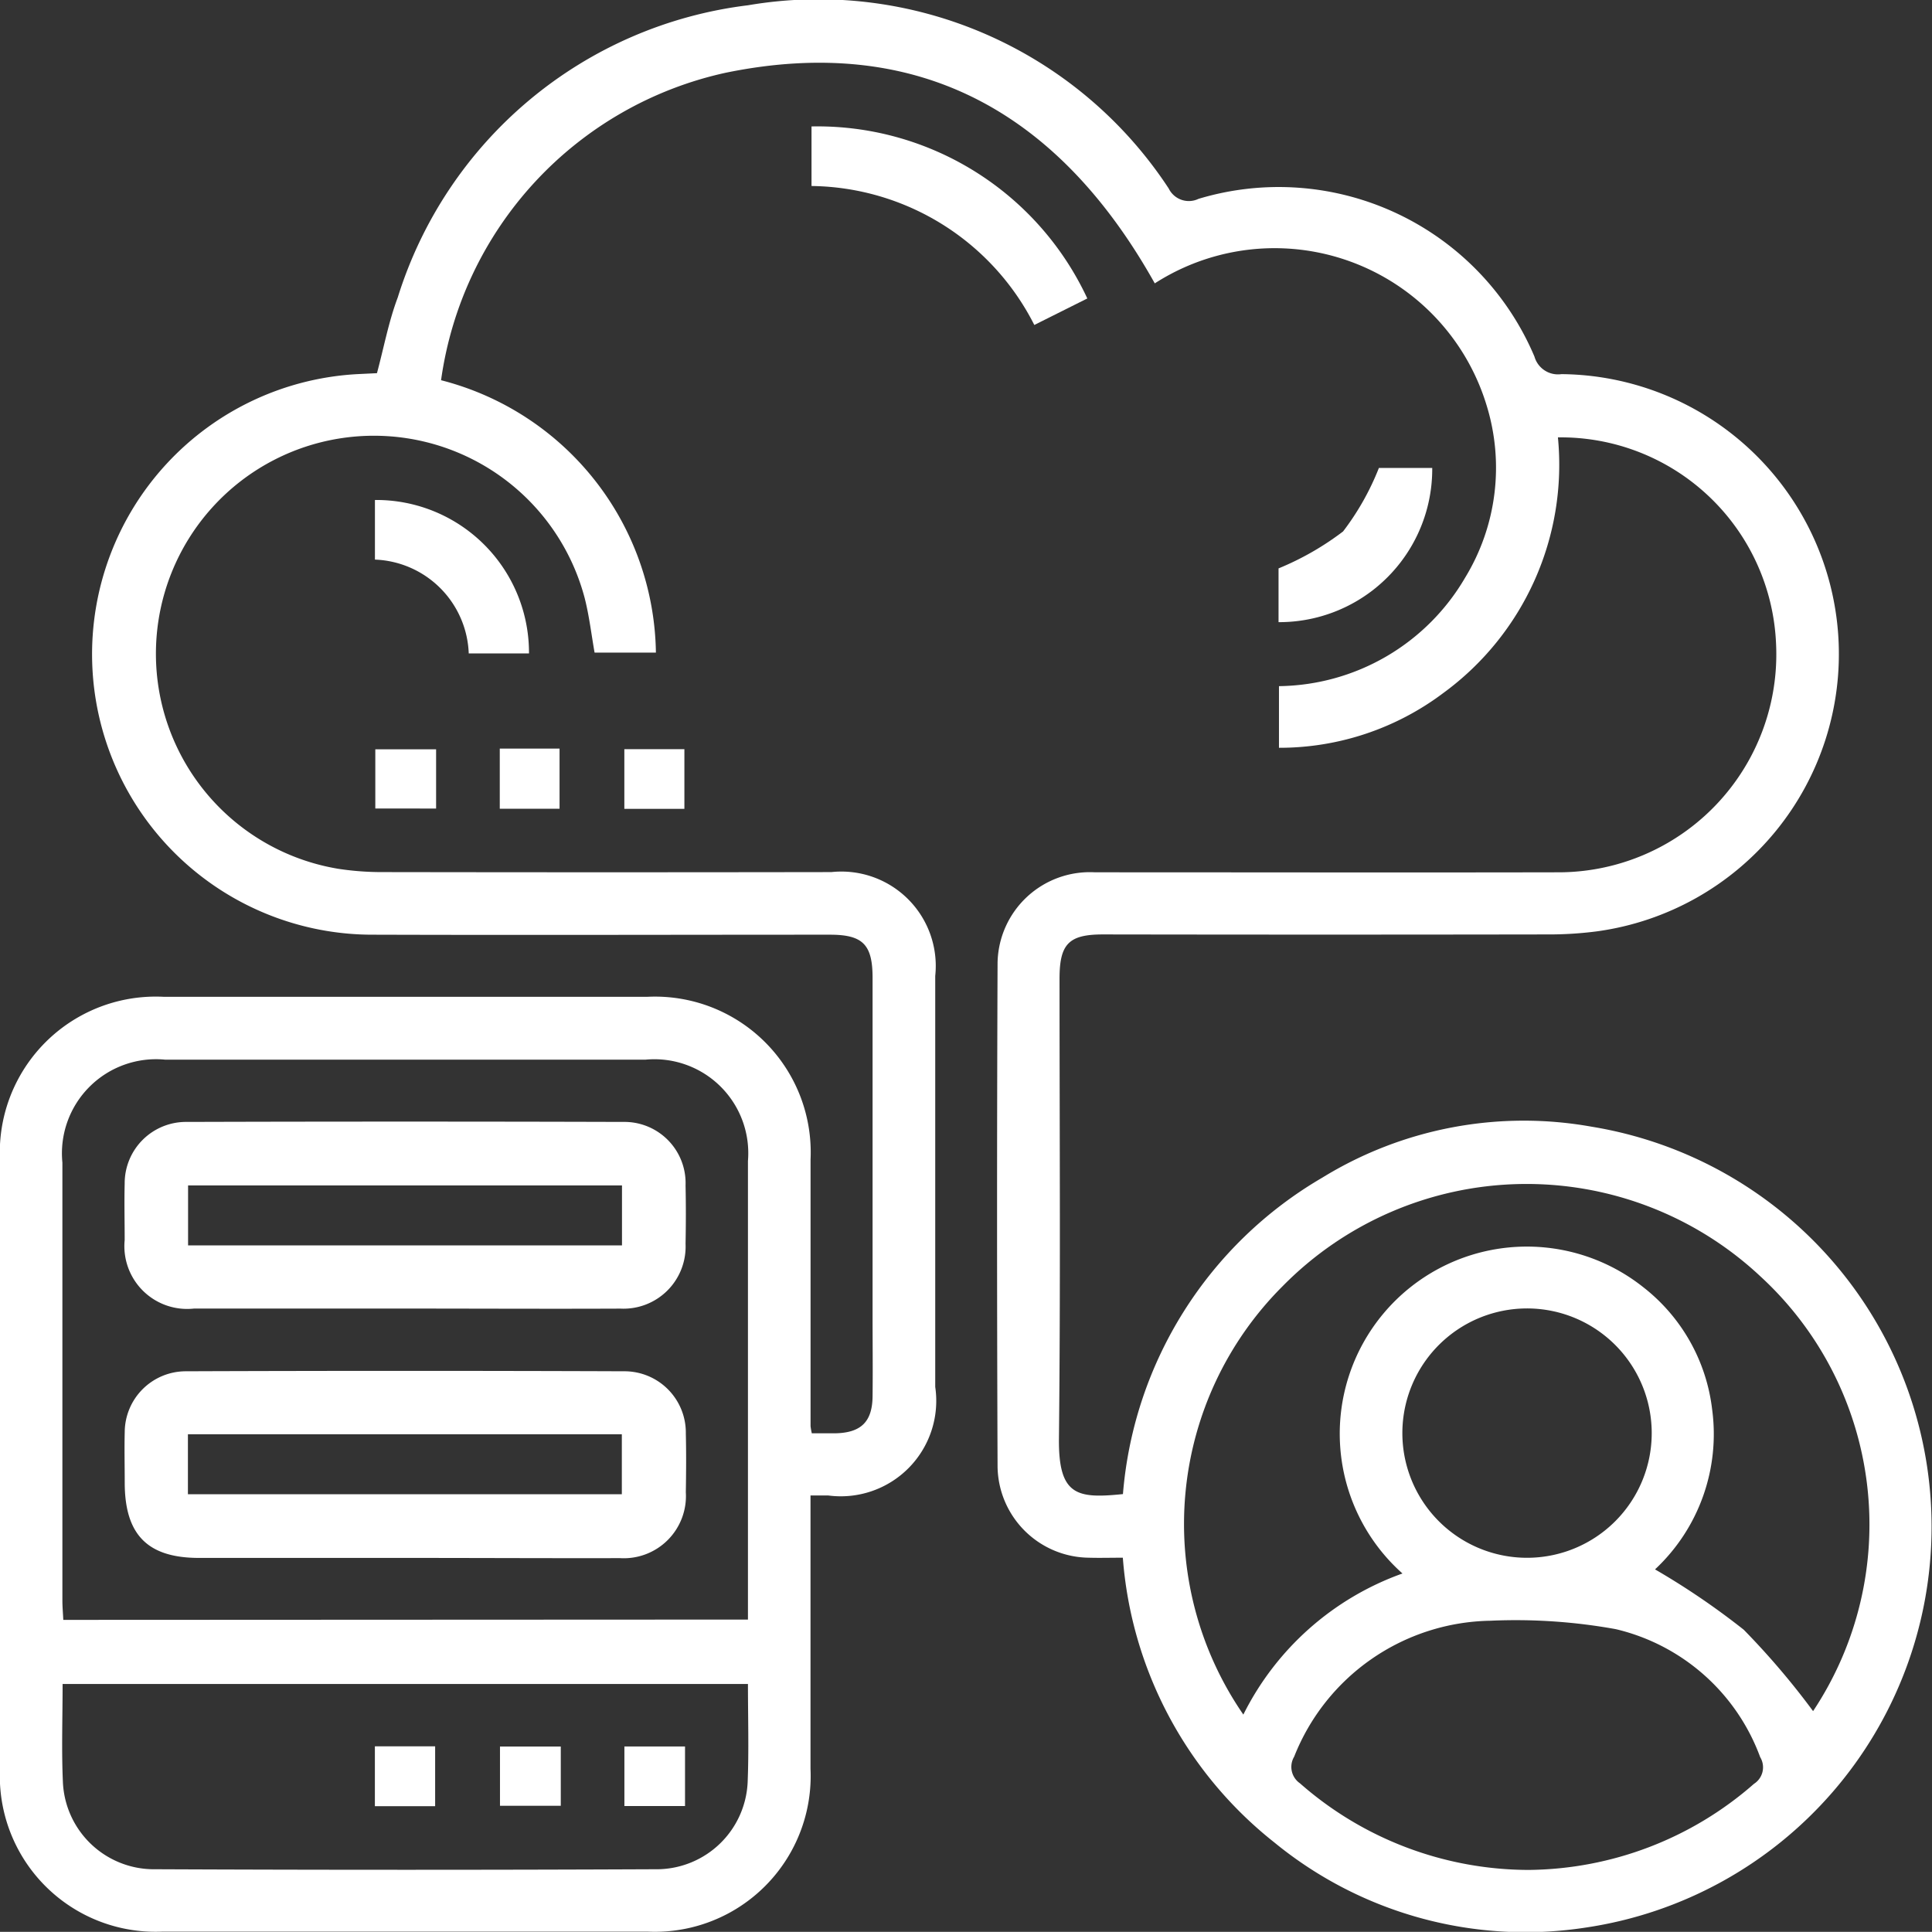
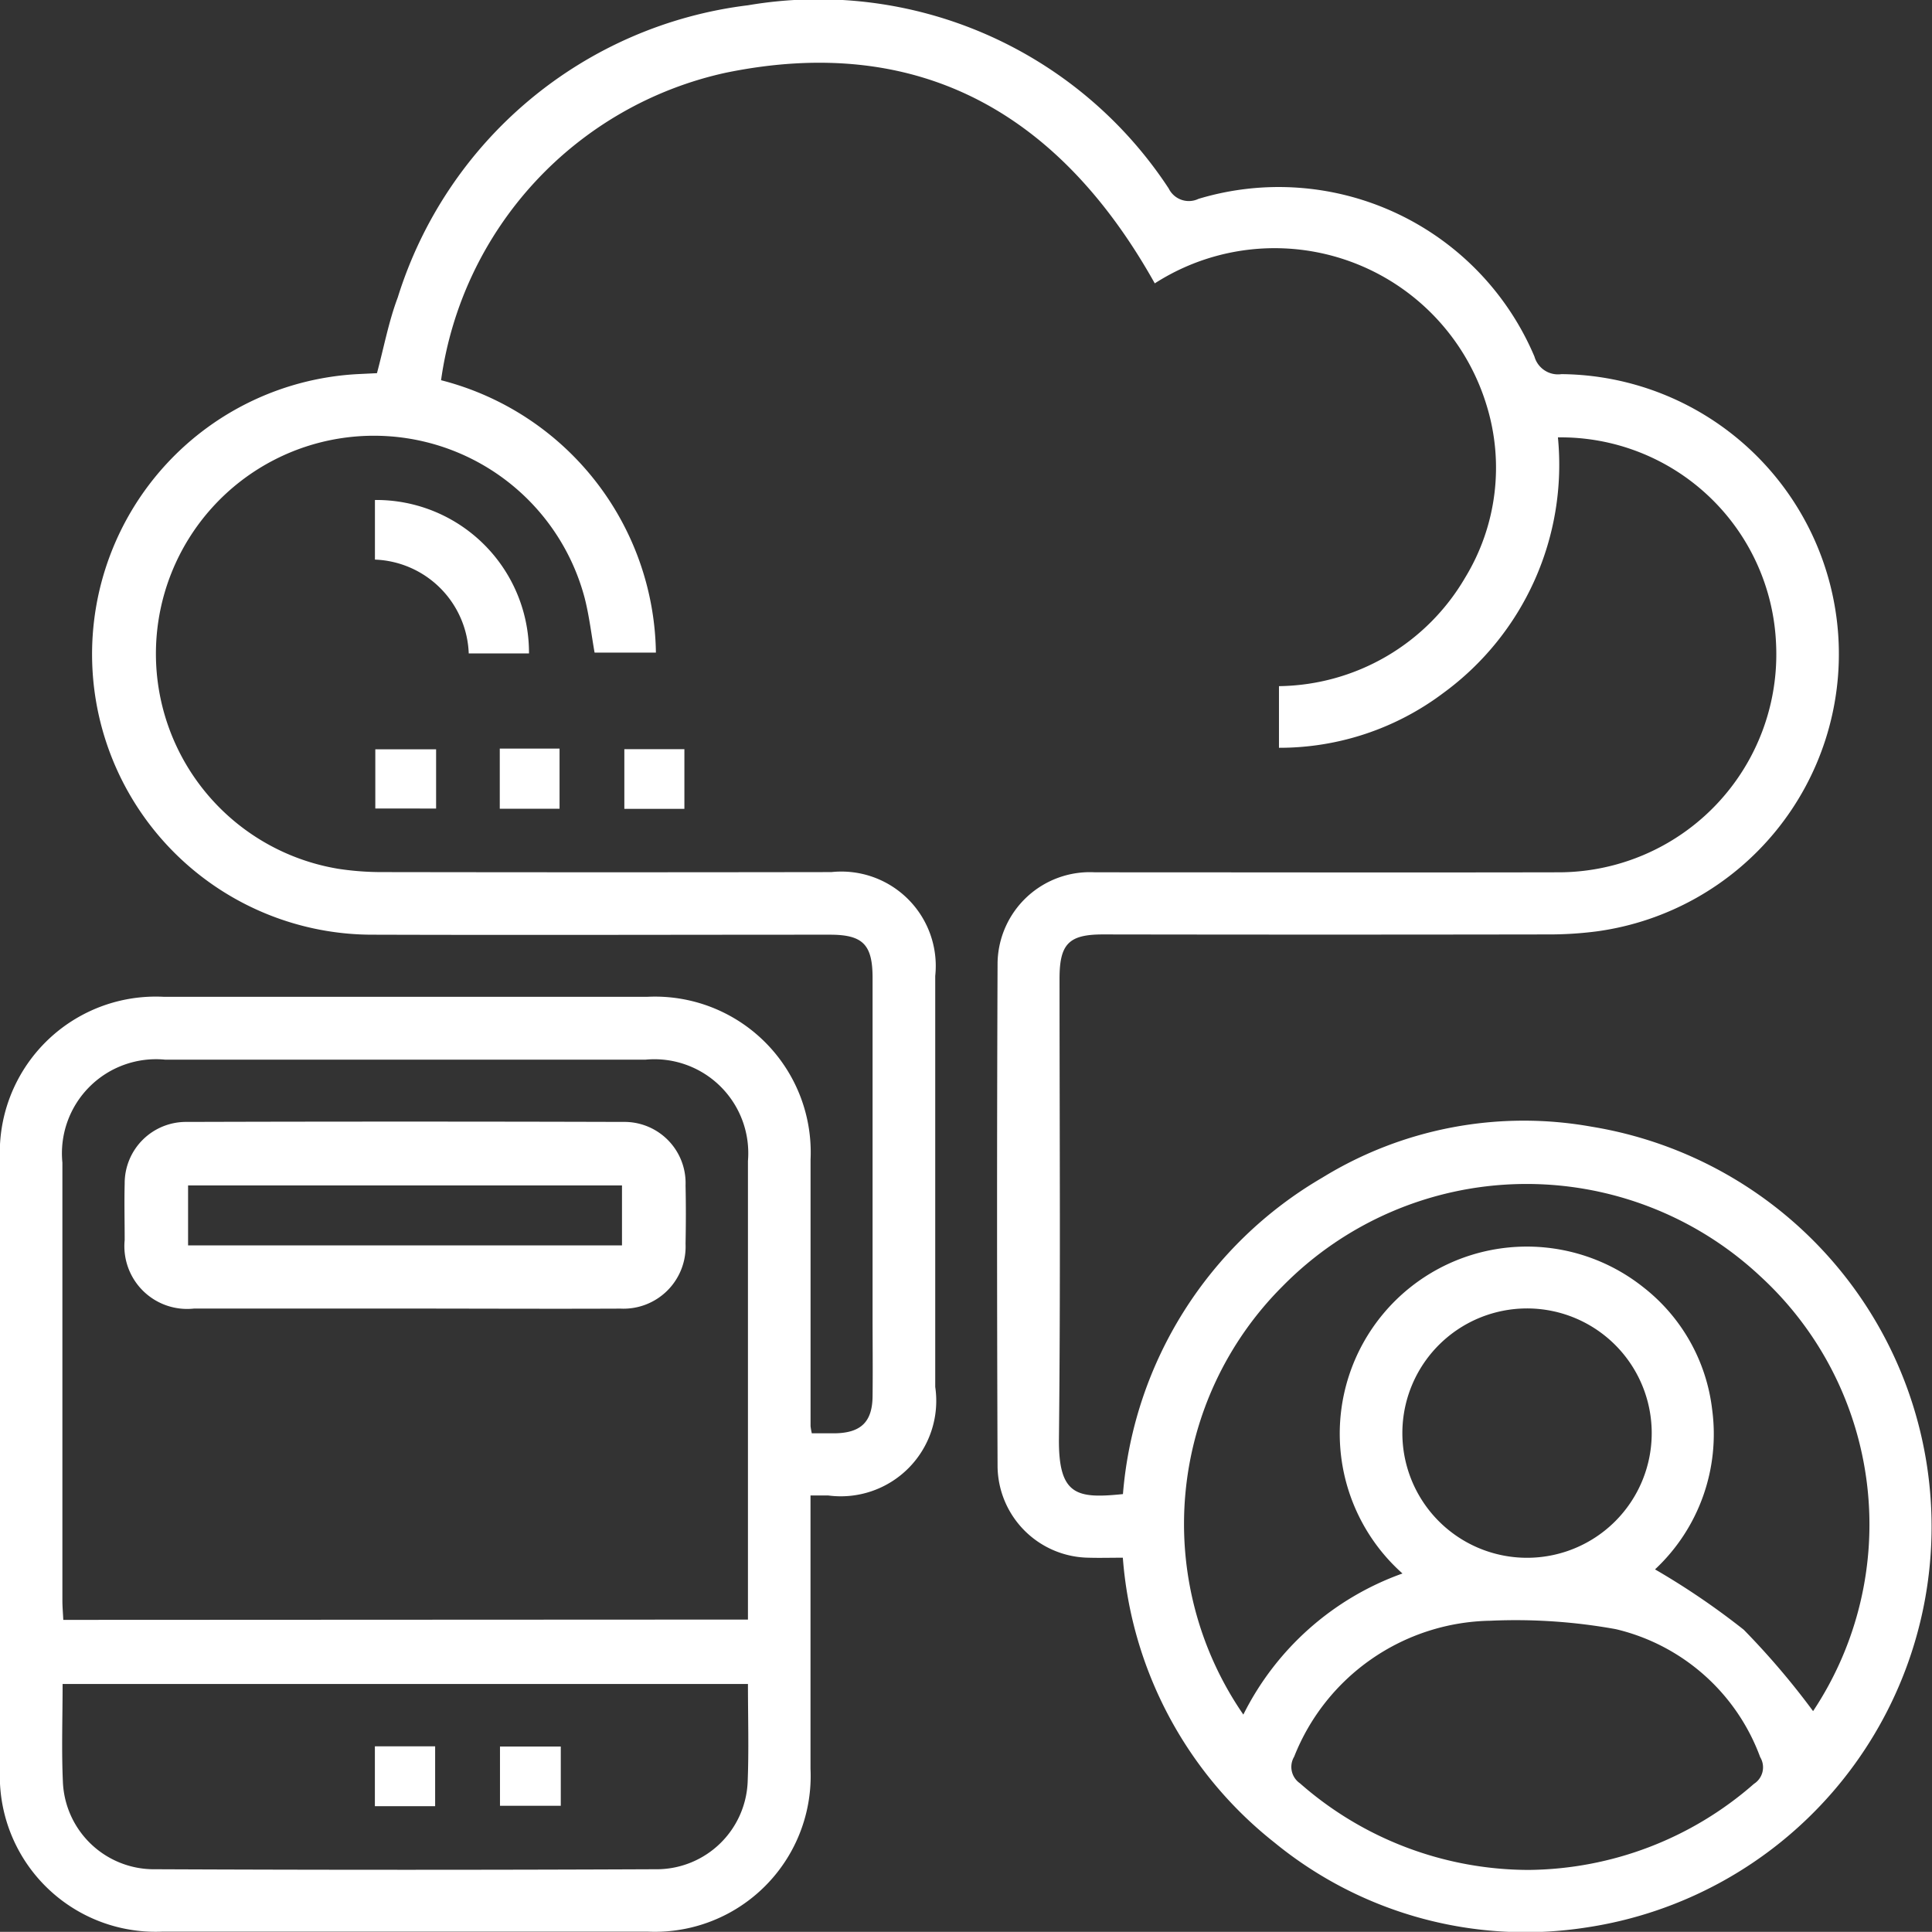
<svg xmlns="http://www.w3.org/2000/svg" width="36.23" height="36.227" viewBox="0 0 36.23 36.227">
  <rect x="0" y="0" width="36.23" height="36.227" fill="#333333" stroke="none" />
  <g id="hybrid_working_model" data-name="hybrid working model" transform="translate(0 0.023)">
    <g id="Layer_1" data-name="Layer 1" transform="translate(0 -0.024)">
      <path id="Path_278" data-name="Path 278" d="M15.219,26.855h.444c.481-.009.694-.214.7-.689.006-.51,0-1.022,0-1.533V18.315c0-.625-.181-.81-.8-.81-2.849,0-5.7.009-8.546,0a5.26,5.26,0,0,1-.3-10.513l.352-.017c.131-.487.219-.967.39-1.42A7.88,7.88,0,0,1,14.026.076a7.855,7.855,0,0,1,7.89,3.435.42.42,0,0,0,.559.195,5.208,5.208,0,0,1,6.3,2.958.459.459,0,0,0,.506.329,5.249,5.249,0,0,1,.675,10.448,6.952,6.952,0,0,1-.945.059q-4.164.007-8.327,0c-.641,0-.815.177-.815.829,0,2.873.02,5.747-.011,8.619-.012,1.079.339,1.135,1.2,1.047a7.577,7.577,0,0,1,3.737-5.933,7.214,7.214,0,0,1,5.055-.956,7.6,7.6,0,0,1-.1,15.016,7.427,7.427,0,0,1-5.85-1.592,7.53,7.53,0,0,1-2.844-5.342c-.23,0-.435.006-.64,0a1.732,1.732,0,0,1-1.709-1.7q-.019-4.731,0-9.46a1.731,1.731,0,0,1,1.828-1.693c2.885,0,5.77.006,8.656,0a4.087,4.087,0,0,0,4.115-4.278,4.041,4.041,0,0,0-4.091-3.878,5.3,5.3,0,0,1-2.148,4.793A5.109,5.109,0,0,1,23.984,14V12.844a4.1,4.1,0,0,0,3.492-2.036,3.96,3.96,0,0,0,.4-3.235,4.155,4.155,0,0,0-6.221-2.282c-1.773-3.169-4.4-4.7-8.05-3.949A6.873,6.873,0,0,0,8.271,7.107,5.352,5.352,0,0,1,12.3,12.215h-1.15c-.06-.339-.1-.688-.186-1.024a4.088,4.088,0,1,0-4.61,5.08,5.454,5.454,0,0,0,.836.06q4.2.007,8.4,0a1.77,1.77,0,0,1,1.948,1.948v7.706a1.79,1.79,0,0,1-2.006,2.036h-.333v5.123A2.922,2.922,0,0,1,12.142,36.2H3.048A2.921,2.921,0,0,1,0,33.14v-11.4a2.924,2.924,0,0,1,3.076-3.07h9.058A2.92,2.92,0,0,1,15.2,21.722c0,1.668,0,3.336,0,5a1.129,1.129,0,0,0,.023.13Zm-1.193,3.493v-8.6a1.761,1.761,0,0,0-1.917-1.9H3.094a1.765,1.765,0,0,0-1.924,1.931v8.212c0,.118.011.235.017.363ZM26.3,29.484a3.509,3.509,0,0,1,4.514-5.37,3.409,3.409,0,0,1,1.293,2.293,3.47,3.47,0,0,1-1.071,3A13.991,13.991,0,0,1,32.7,30.539,14.438,14.438,0,0,1,34,32.065a6.319,6.319,0,0,0-.988-8.153,6.416,6.416,0,0,0-8.961.186,6.3,6.3,0,0,0-.735,8.032A5.34,5.34,0,0,1,26.3,29.484ZM14.026,31.556H1.174c0,.634-.022,1.243.006,1.851A1.709,1.709,0,0,0,2.85,35.03q4.748.021,9.5,0a1.71,1.71,0,0,0,1.67-1.623C14.045,32.8,14.026,32.191,14.026,31.556Zm14.64,3.487a6.493,6.493,0,0,0,4.226-1.615.367.367,0,0,0,.116-.5,3.821,3.821,0,0,0-2.707-2.4,10.528,10.528,0,0,0-2.354-.158,4.029,4.029,0,0,0-3.678,2.549.374.374,0,0,0,.109.5A6.509,6.509,0,0,0,28.665,35.043Zm2.308-8.191a2.338,2.338,0,1,0-.687,1.655A2.338,2.338,0,0,0,30.974,26.852Z" transform="translate(0 0.024)" fill="#fff" />
-       <path id="Path_279" data-name="Path 279" d="M160.418,27.969a4.747,4.747,0,0,0-4.178-2.606V24.246a5.583,5.583,0,0,1,5.172,3.226Z" transform="translate(-141.022 -21.874)" fill="#fff" />
-       <path id="Path_280" data-name="Path 280" d="M246.15,93.008V92a5.351,5.351,0,0,0,1.21-.693,4.924,4.924,0,0,0,.672-1.191h1A2.87,2.87,0,0,1,246.15,93.008Z" transform="translate(-222.174 -81.34)" fill="#fff" />
      <path id="Path_281" data-name="Path 281" d="M75.079,99.059h-1.13A1.828,1.828,0,0,0,72.19,97.3V96.182A2.864,2.864,0,0,1,75.079,99.059Z" transform="translate(-65.159 -86.805)" fill="#fff" />
      <path id="Path_282" data-name="Path 282" d="M73.4,144.24v1.111H72.26V144.24Z" transform="translate(-65.222 -130.188)" fill="#fff" />
      <path id="Path_283" data-name="Path 283" d="M96.22,144.11h1.121v1.128H96.22Z" transform="translate(-86.848 -130.071)" fill="#fff" />
      <path id="Path_284" data-name="Path 284" d="M120.2,145.339V144.22h1.126v1.119Z" transform="translate(-108.492 -130.17)" fill="#fff" />
      <path id="Path_285" data-name="Path 285" d="M29.226,219.445H25.282a1.177,1.177,0,0,1-1.3-1.285c0-.354-.009-.706,0-1.059a1.15,1.15,0,0,1,1.167-1.156q4.091-.012,8.182,0a1.147,1.147,0,0,1,1.169,1.19c.008.365.007.731,0,1.095a1.165,1.165,0,0,1-1.221,1.216C31.929,219.452,30.577,219.445,29.226,219.445Zm4.082-1.185v-1.124H25.171v1.124Z" transform="translate(-21.644 -194.905)" fill="#fff" />
-       <path id="Path_286" data-name="Path 286" d="M29.242,267.432H25.372c-.965,0-1.393-.434-1.394-1.41,0-.317-.008-.634,0-.95a1.146,1.146,0,0,1,1.146-1.14q4.108-.015,8.216,0A1.15,1.15,0,0,1,34.5,265.1c.009.365.006.73,0,1.1a1.166,1.166,0,0,1-1.237,1.236C31.92,267.439,30.582,267.432,29.242,267.432Zm-4.079-1.194H33.3v-1.125H25.163Z" transform="translate(-21.639 -238.216)" fill="#fff" />
      <path id="Path_287" data-name="Path 287" d="M72.18,337.323V336.2h1.13v1.123Z" transform="translate(-65.15 -303.451)" fill="#fff" />
      <path id="Path_288" data-name="Path 288" d="M97.4,336.24v1.111H96.26V336.24Z" transform="translate(-86.884 -303.487)" fill="#fff" />
-       <path id="Path_289" data-name="Path 289" d="M121.347,336.23v1.117H120.21V336.23Z" transform="translate(-108.501 -303.478)" fill="#fff" />
    </g>
  </g>
</svg>